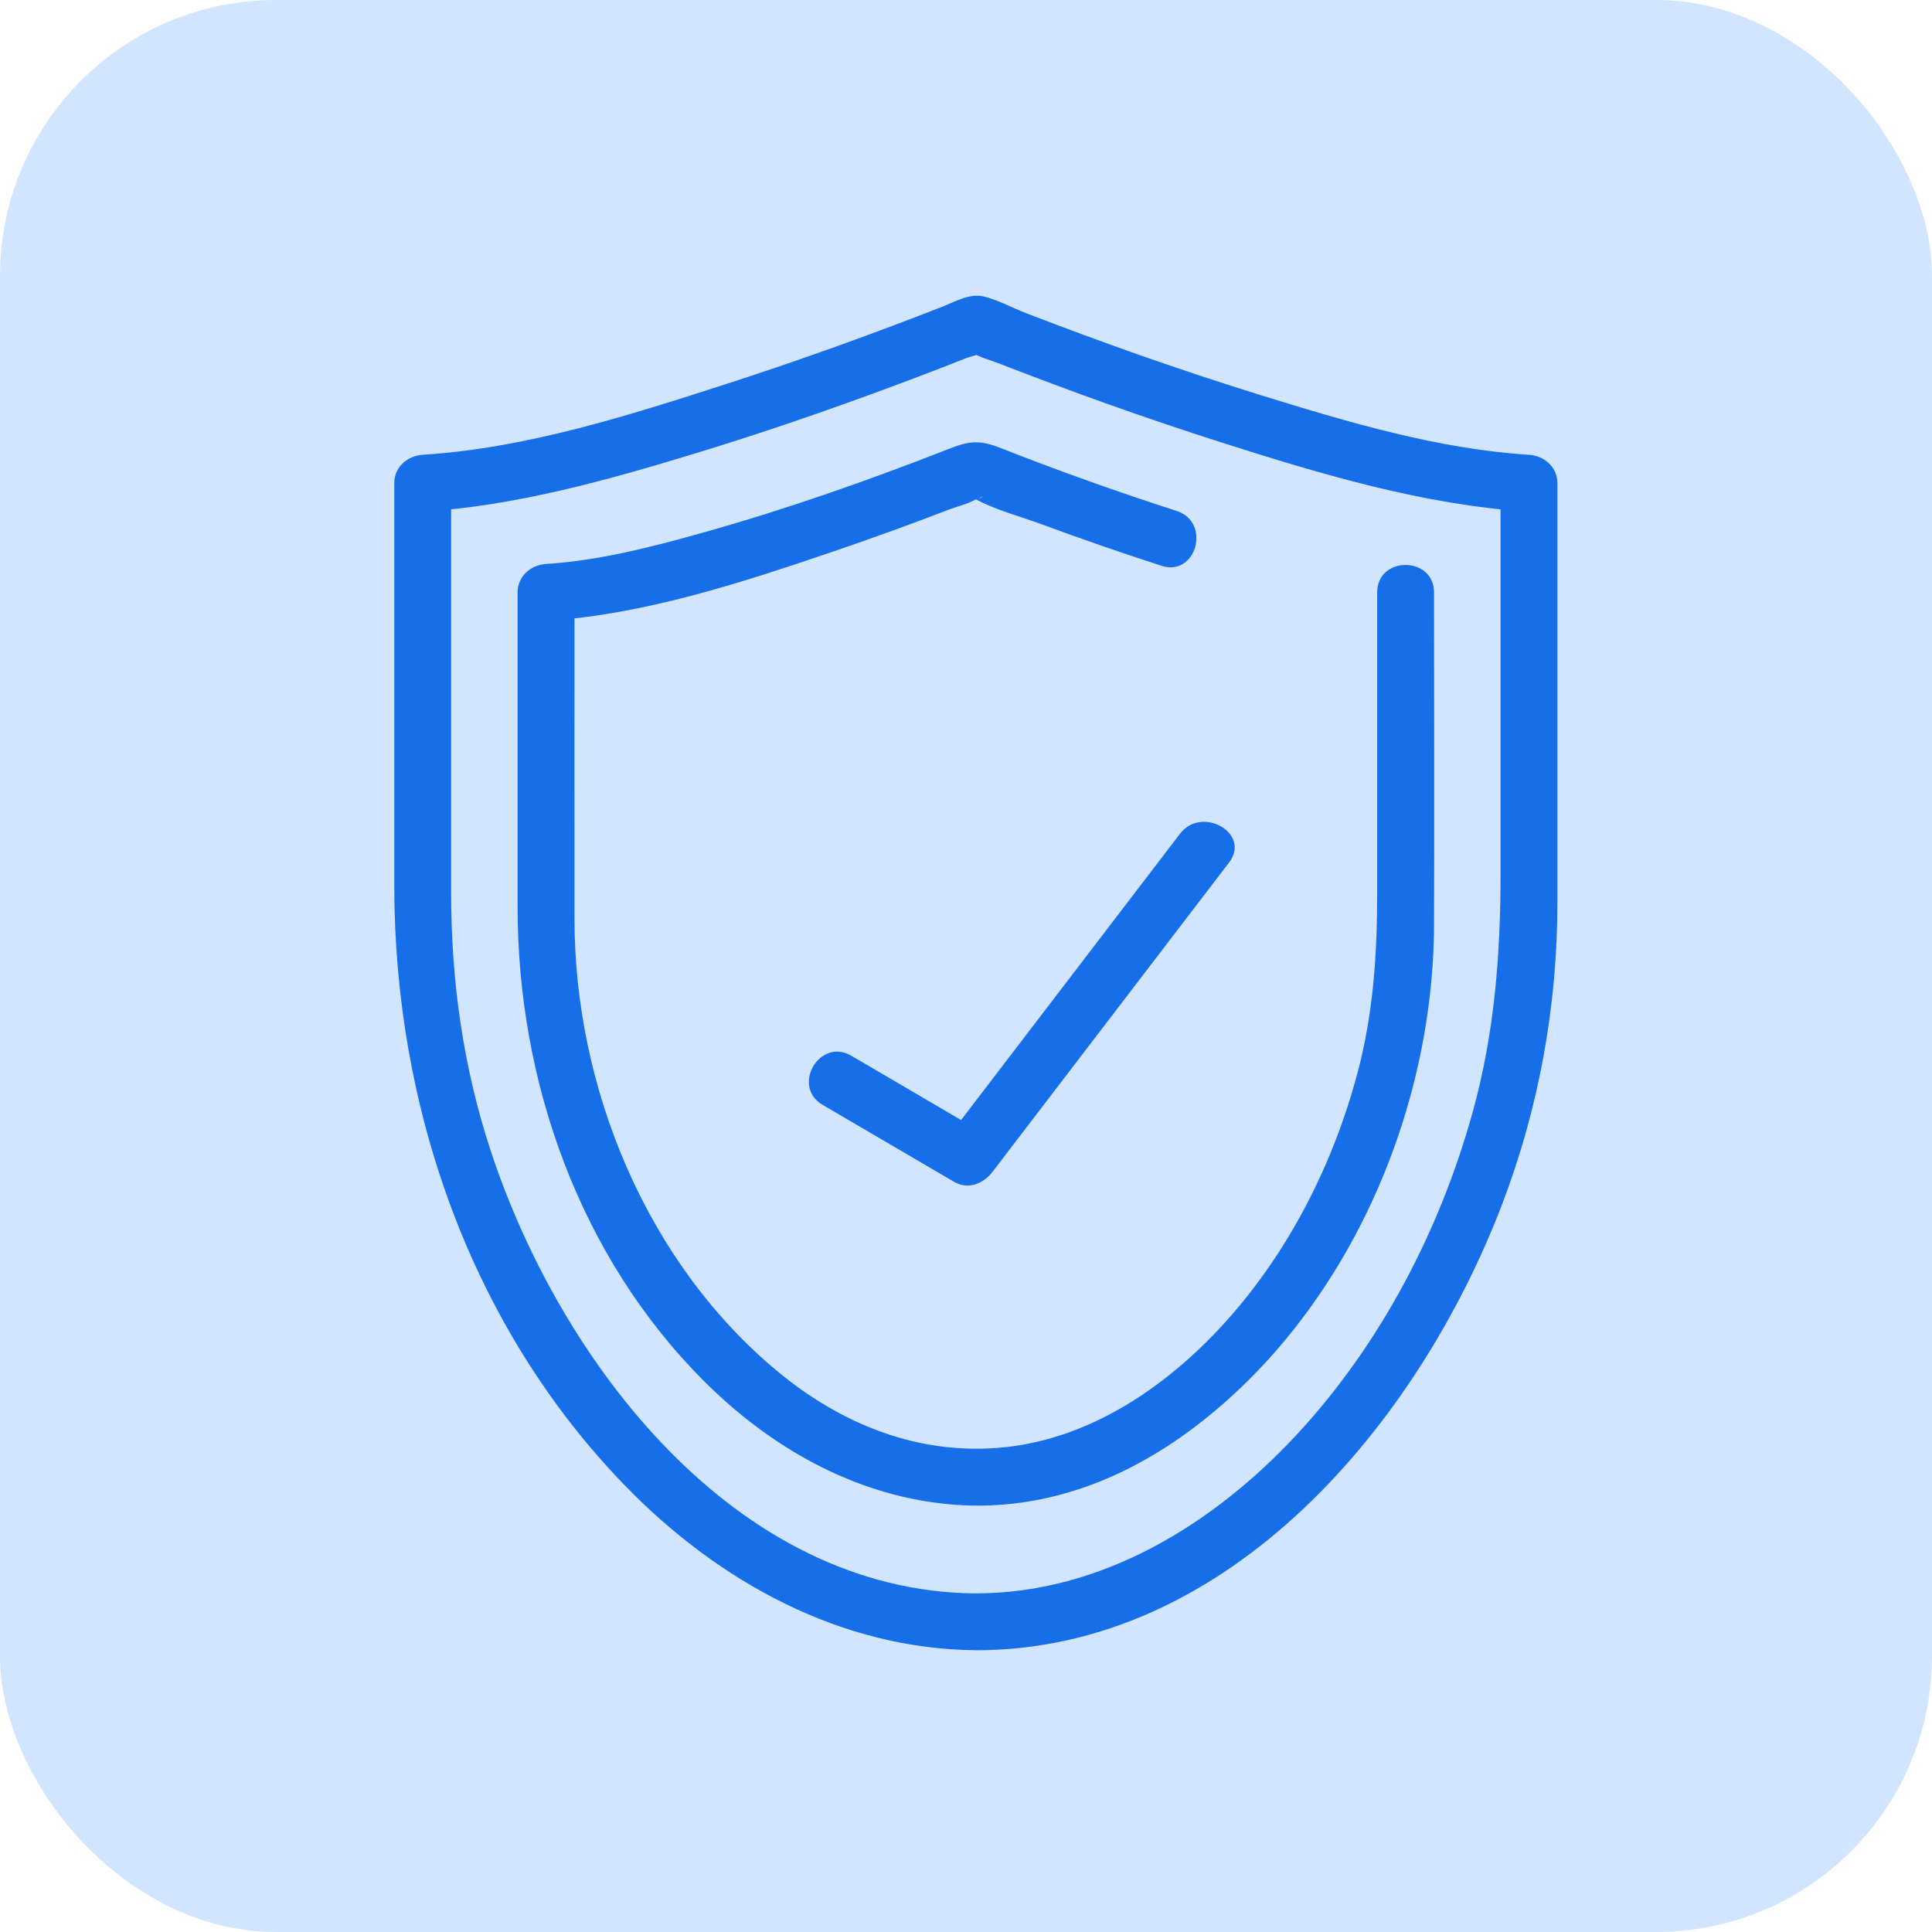
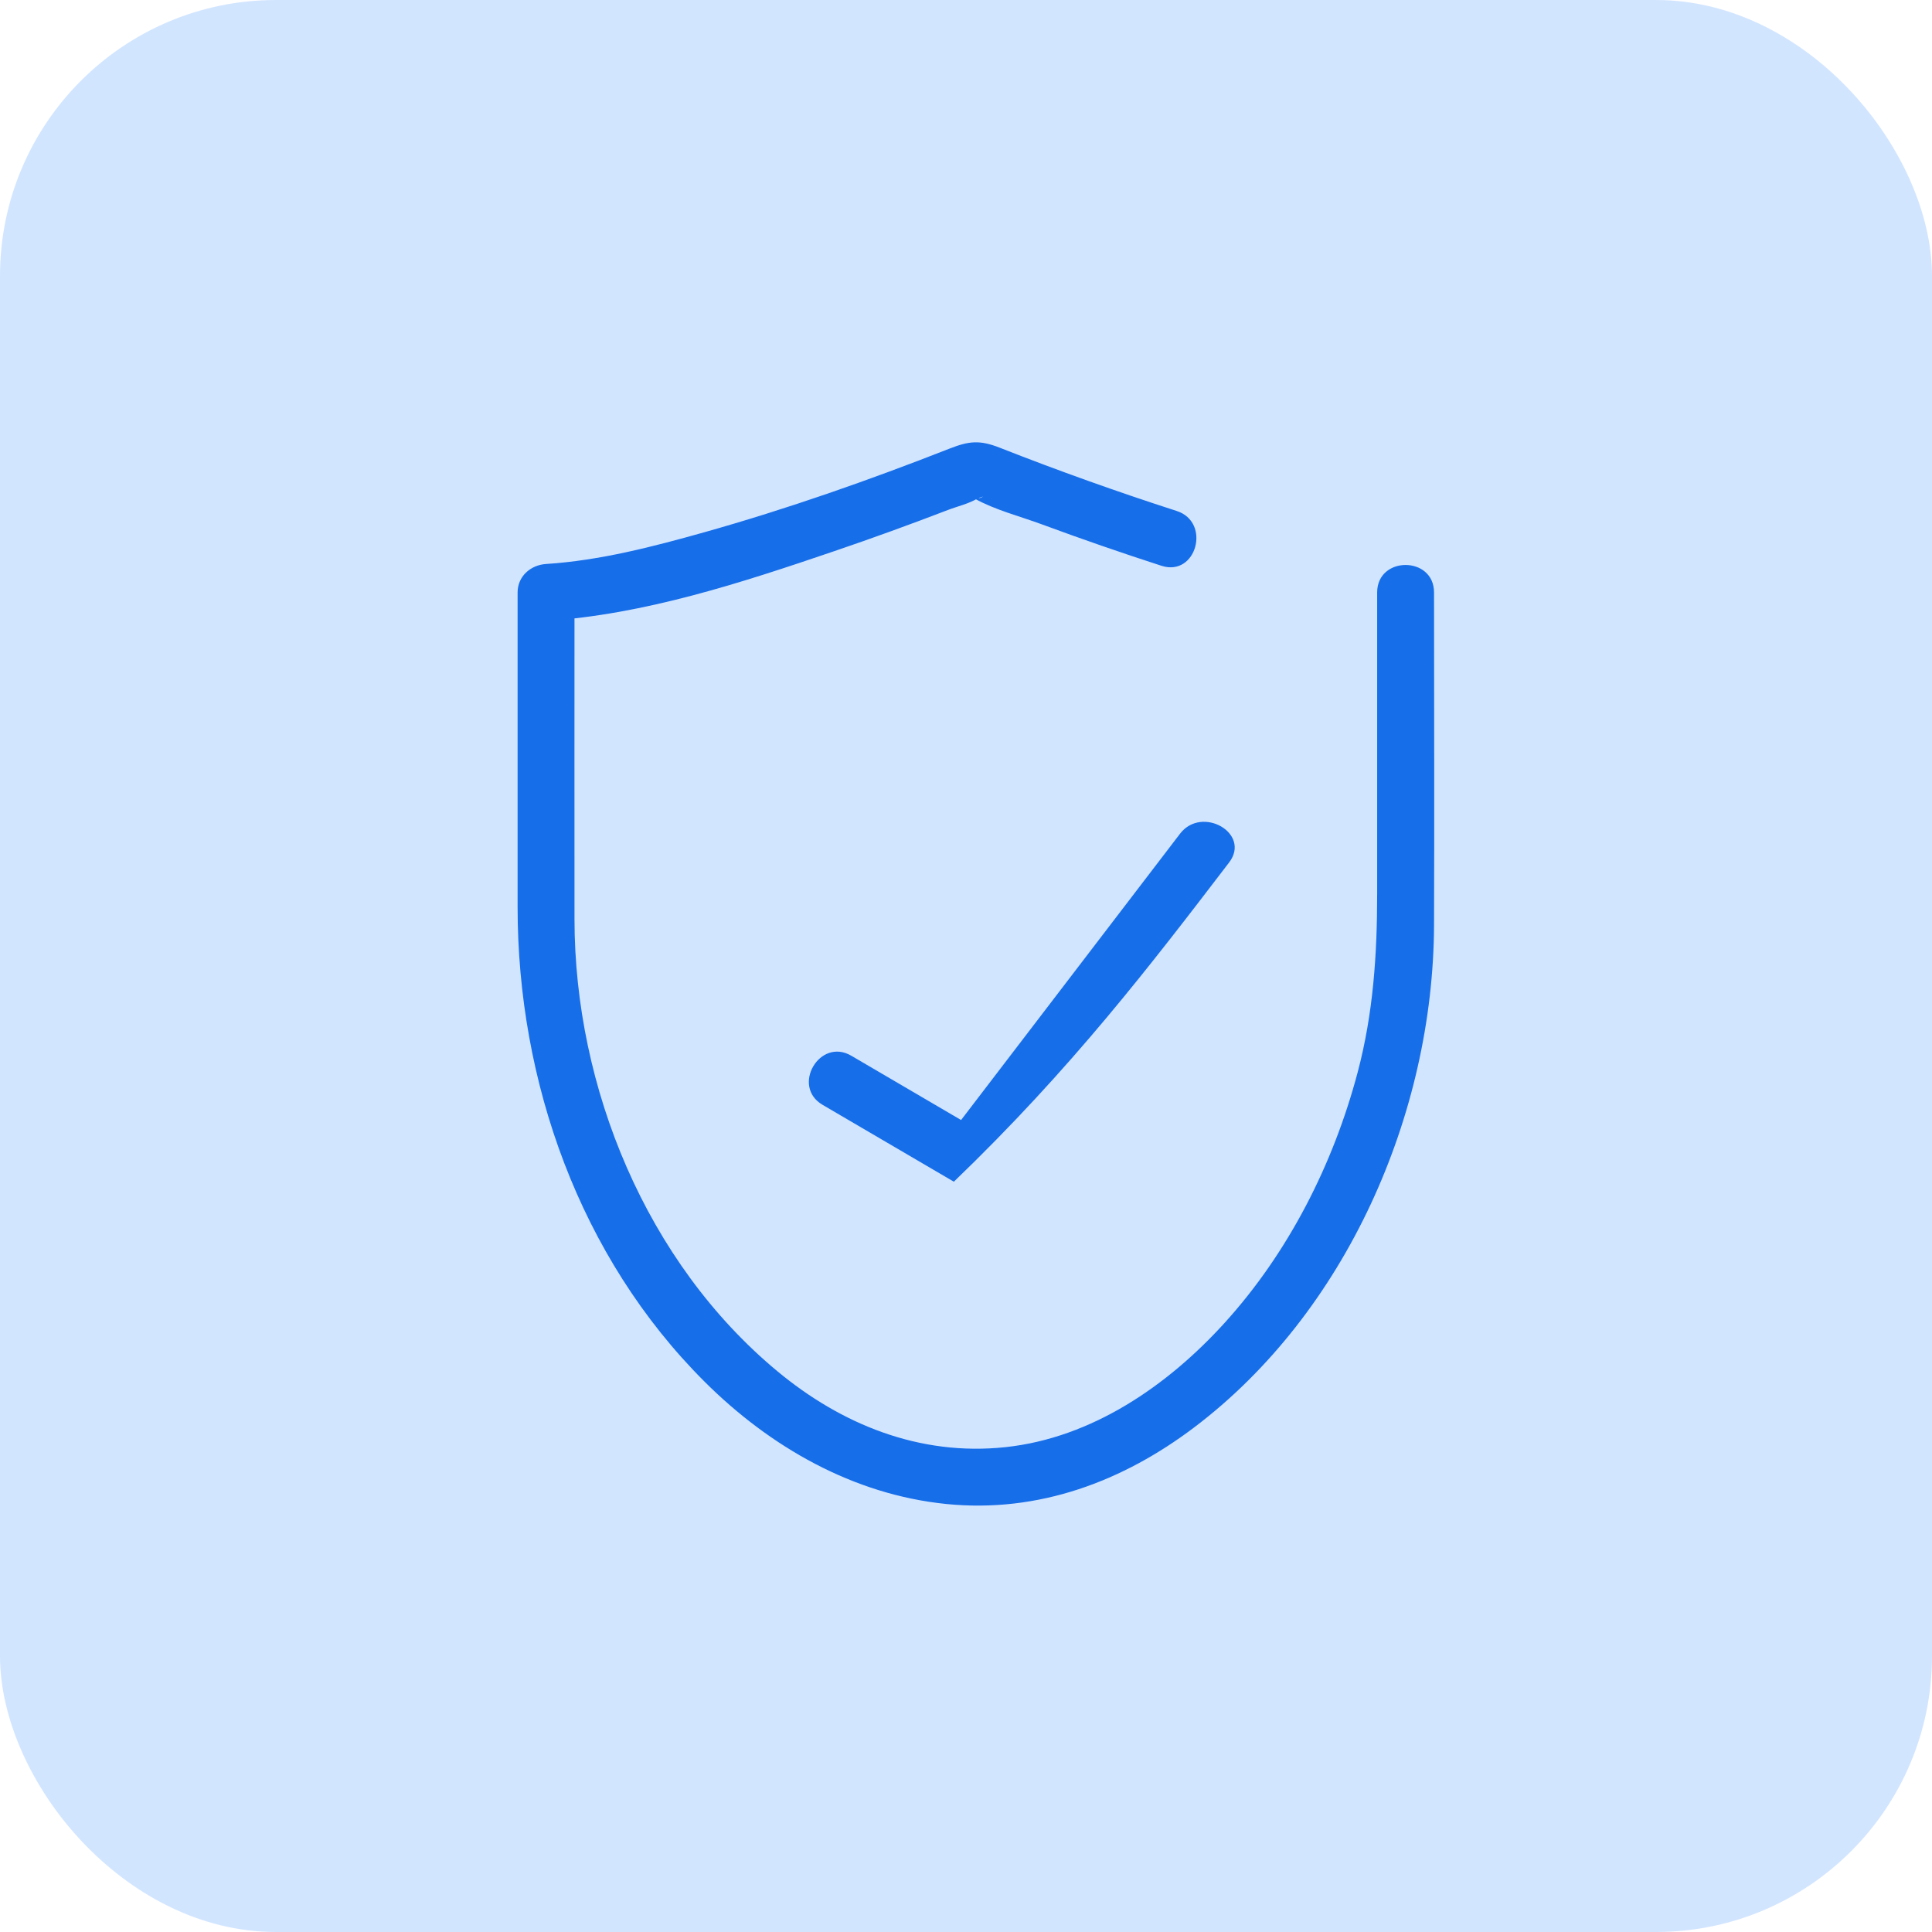
<svg xmlns="http://www.w3.org/2000/svg" width="98" height="98" viewBox="0 0 98 98" fill="none">
  <rect width="98" height="98" rx="14" fill="#D2E5FF" />
-   <path d="M49.499 80.826C37.244 80.73 28.41 69.04 24.9 58.401C23.486 54.114 22.883 49.745 22.883 45.244V24.516L21.44 25.959C26.136 25.663 30.769 24.37 35.251 23.004C39.355 21.754 43.404 20.328 47.409 18.792C47.95 18.585 48.491 18.373 49.032 18.159C49.206 18.09 49.732 17.986 49.852 17.832C49.674 18.063 48.794 17.585 49.393 17.931C49.78 18.154 50.268 18.279 50.684 18.441C54.408 19.89 58.174 21.239 61.98 22.451C67.017 24.057 72.253 25.625 77.557 25.956L76.115 24.514V44.323C76.115 48.432 75.805 52.433 74.699 56.419C73.032 62.423 70.037 68.169 65.791 72.755C61.566 77.313 55.877 80.823 49.499 80.823C47.643 80.823 47.64 83.709 49.499 83.709C62.374 83.709 71.939 72.194 76.184 61.113C78.067 56.198 79 51.005 79 45.747V24.512C79 23.697 78.336 23.117 77.557 23.069C72.927 22.778 68.332 21.4 63.922 20.035C59.912 18.792 55.95 17.39 52.035 15.88C51.35 15.616 50.614 15.207 49.898 15.039C49.181 14.87 48.472 15.293 47.811 15.553C44.192 16.969 40.533 18.284 36.835 19.479C31.877 21.081 26.674 22.739 21.443 23.069C20.664 23.117 20 23.689 20 24.512V44.939C20 56.109 23.847 67.278 31.728 75.382C36.431 80.218 42.639 83.653 49.501 83.706C51.357 83.721 51.36 80.835 49.501 80.821L49.499 80.826Z" fill="#176EE9" />
  <path d="M69.856 30.053V45.343C69.856 48.411 69.659 51.402 68.868 54.388C67.634 59.047 65.364 63.527 62.114 67.107C59.219 70.295 55.384 72.937 51.003 73.406C46.623 73.875 42.658 72.233 39.434 69.557C32.788 64.041 29.148 55.169 29.141 46.631C29.136 41.106 29.141 35.579 29.141 30.053L27.698 31.496C32.692 31.174 37.623 29.556 42.328 27.954C44.259 27.298 46.175 26.601 48.08 25.87C48.558 25.685 49.164 25.548 49.602 25.274C49.657 25.24 49.83 25.223 49.864 25.168C49.669 25.468 48.784 24.925 49.438 25.291C50.465 25.865 51.744 26.19 52.843 26.596C54.853 27.339 56.879 28.041 58.918 28.7C60.69 29.272 61.448 26.485 59.685 25.918C56.663 24.942 53.67 23.874 50.715 22.711C49.693 22.309 49.152 22.369 48.164 22.756C44.088 24.355 39.943 25.812 35.728 26.998C33.113 27.733 30.422 28.433 27.698 28.608C26.919 28.659 26.255 29.229 26.255 30.051V46.021C26.255 54.859 29.405 63.77 35.74 70.086C39.063 73.399 43.273 75.81 47.993 76.289C52.713 76.767 56.995 75.111 60.57 72.408C68.288 66.575 72.702 56.506 72.741 46.939C72.763 41.311 72.741 35.68 72.741 30.051C72.741 28.195 69.856 28.192 69.856 30.051V30.053Z" fill="#176EE9" />
-   <path d="M59.855 42.292C55.859 47.516 51.863 52.741 47.867 57.968L49.841 57.451C47.622 56.15 45.4 54.852 43.181 53.551C41.575 52.611 40.123 55.104 41.724 56.042C43.943 57.343 46.165 58.641 48.384 59.942C49.117 60.372 49.884 60.045 50.358 59.425C54.354 54.2 58.35 48.976 62.346 43.749C63.473 42.275 60.968 40.835 59.855 42.292Z" fill="#176EE9" />
+   <path d="M59.855 42.292C55.859 47.516 51.863 52.741 47.867 57.968L49.841 57.451C47.622 56.15 45.4 54.852 43.181 53.551C41.575 52.611 40.123 55.104 41.724 56.042C43.943 57.343 46.165 58.641 48.384 59.942C54.354 54.2 58.35 48.976 62.346 43.749C63.473 42.275 60.968 40.835 59.855 42.292Z" fill="#176EE9" />
</svg>